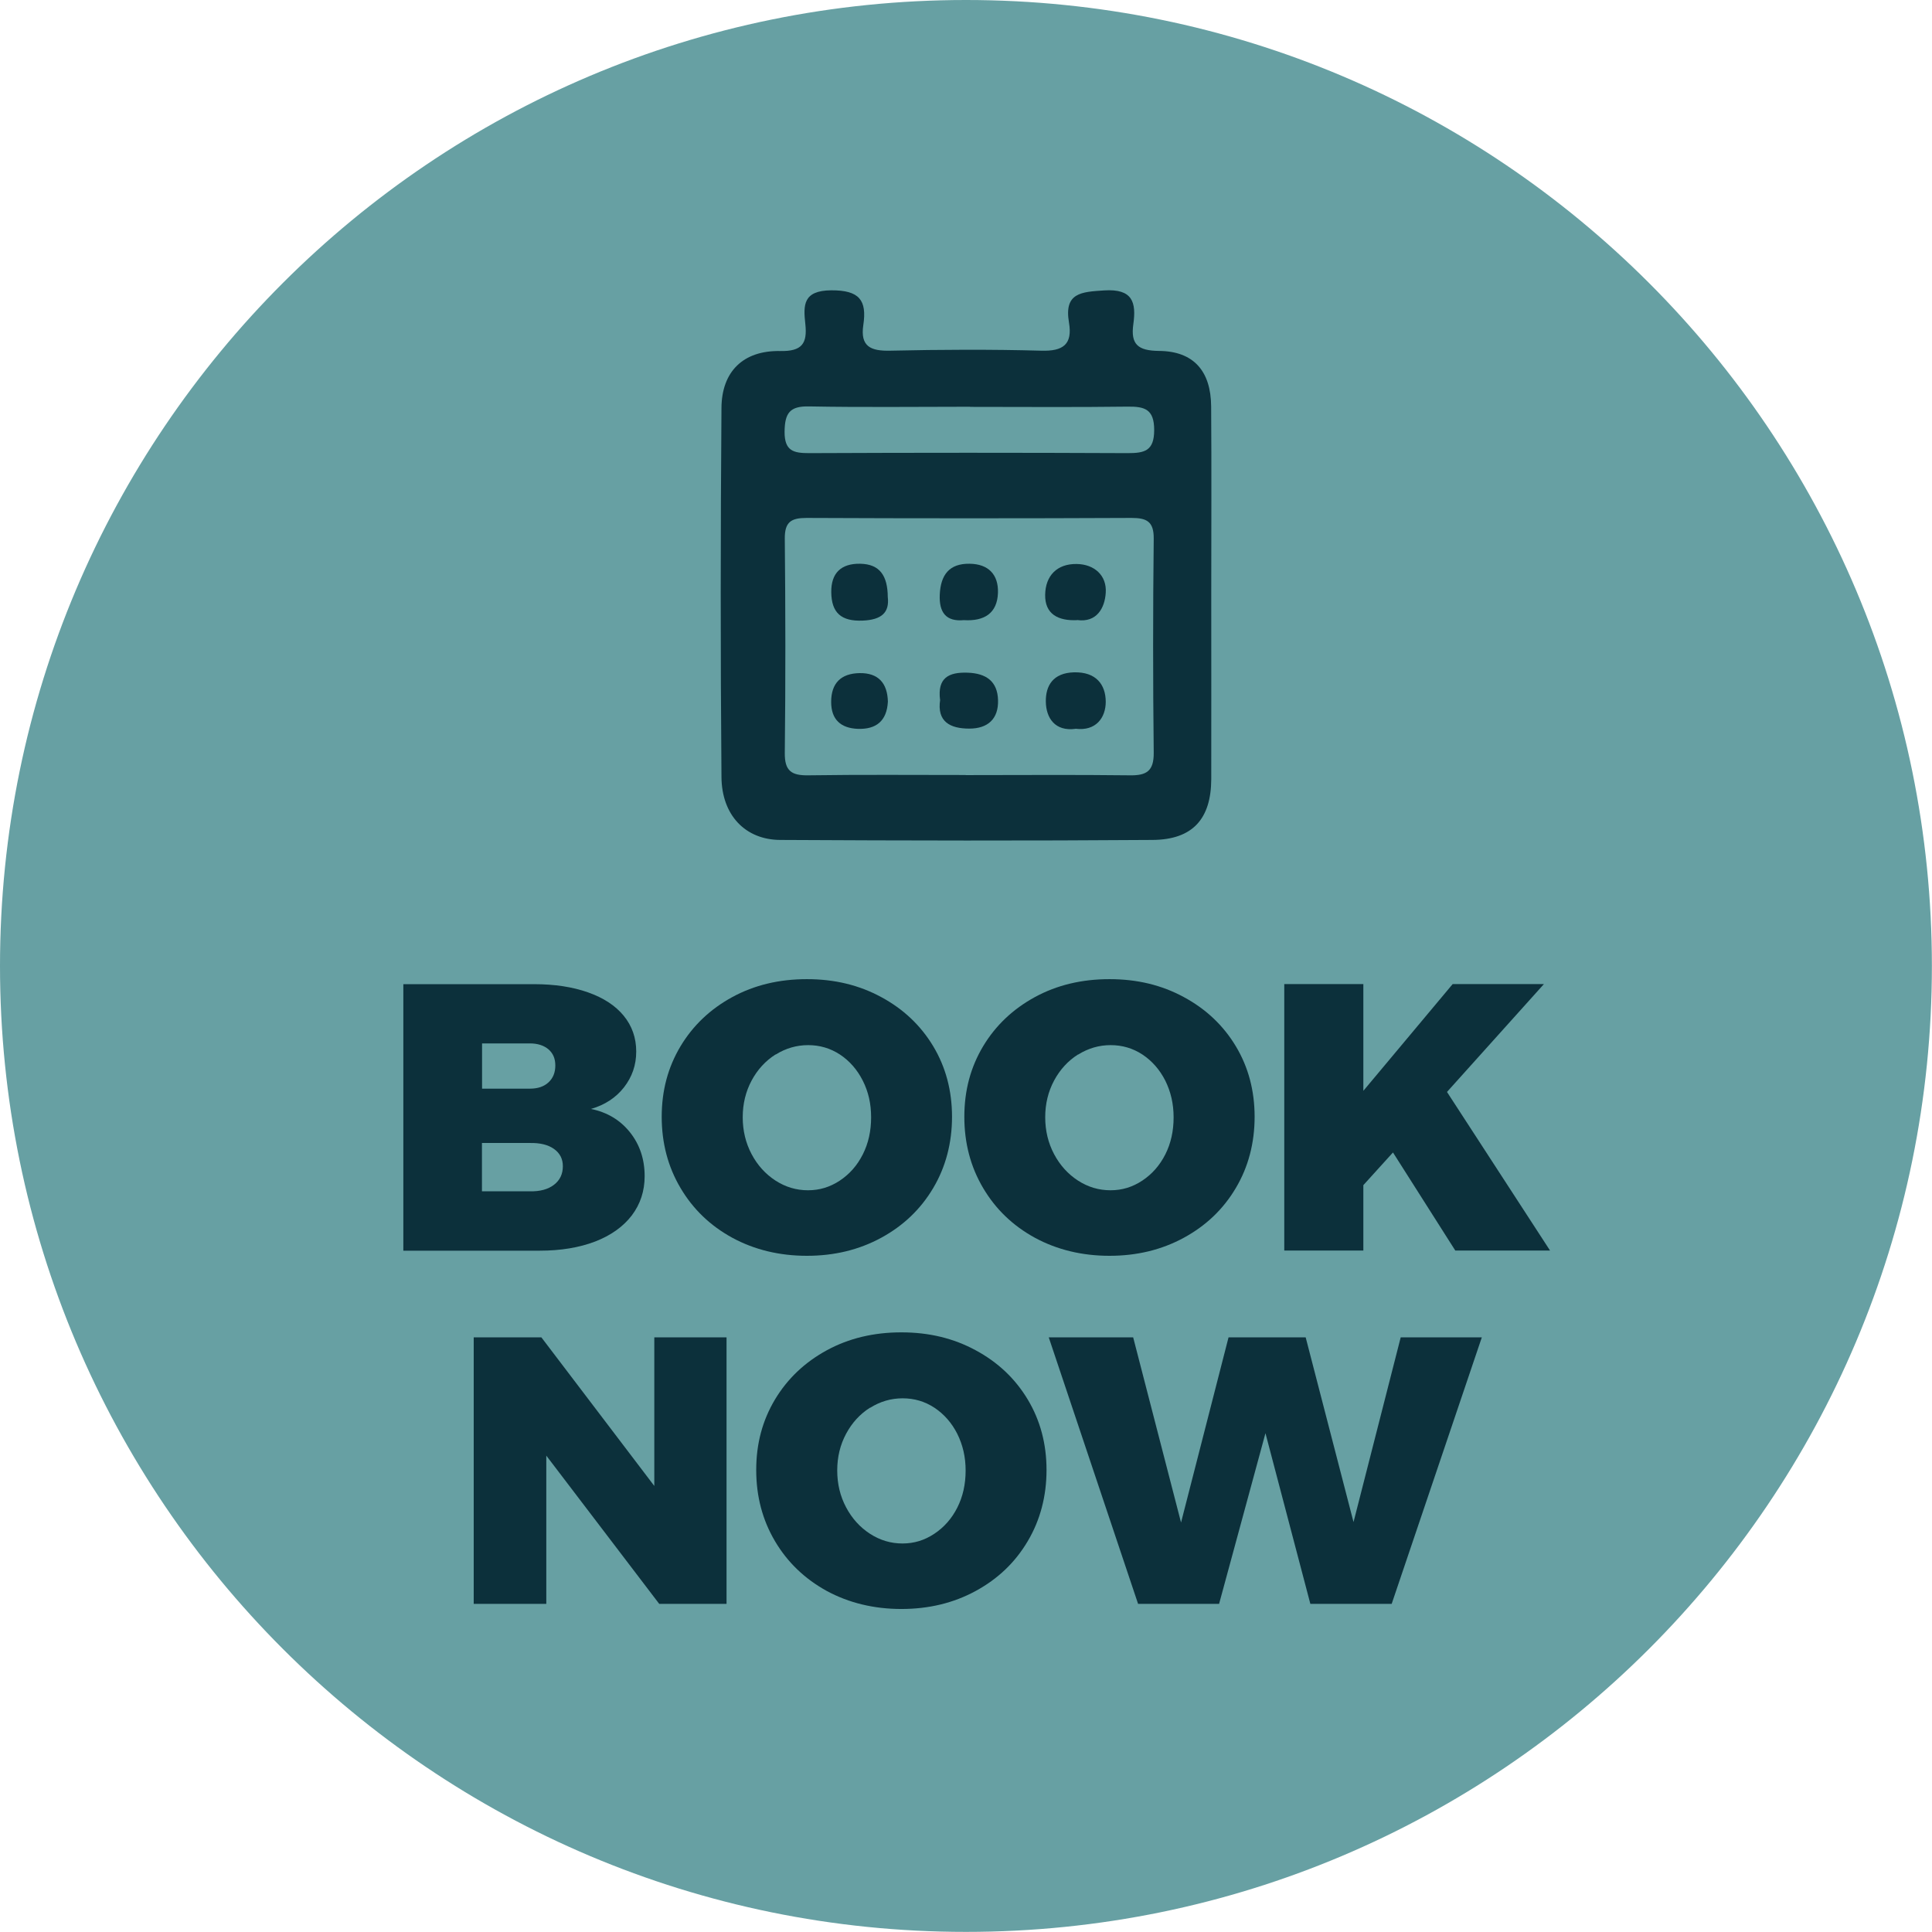
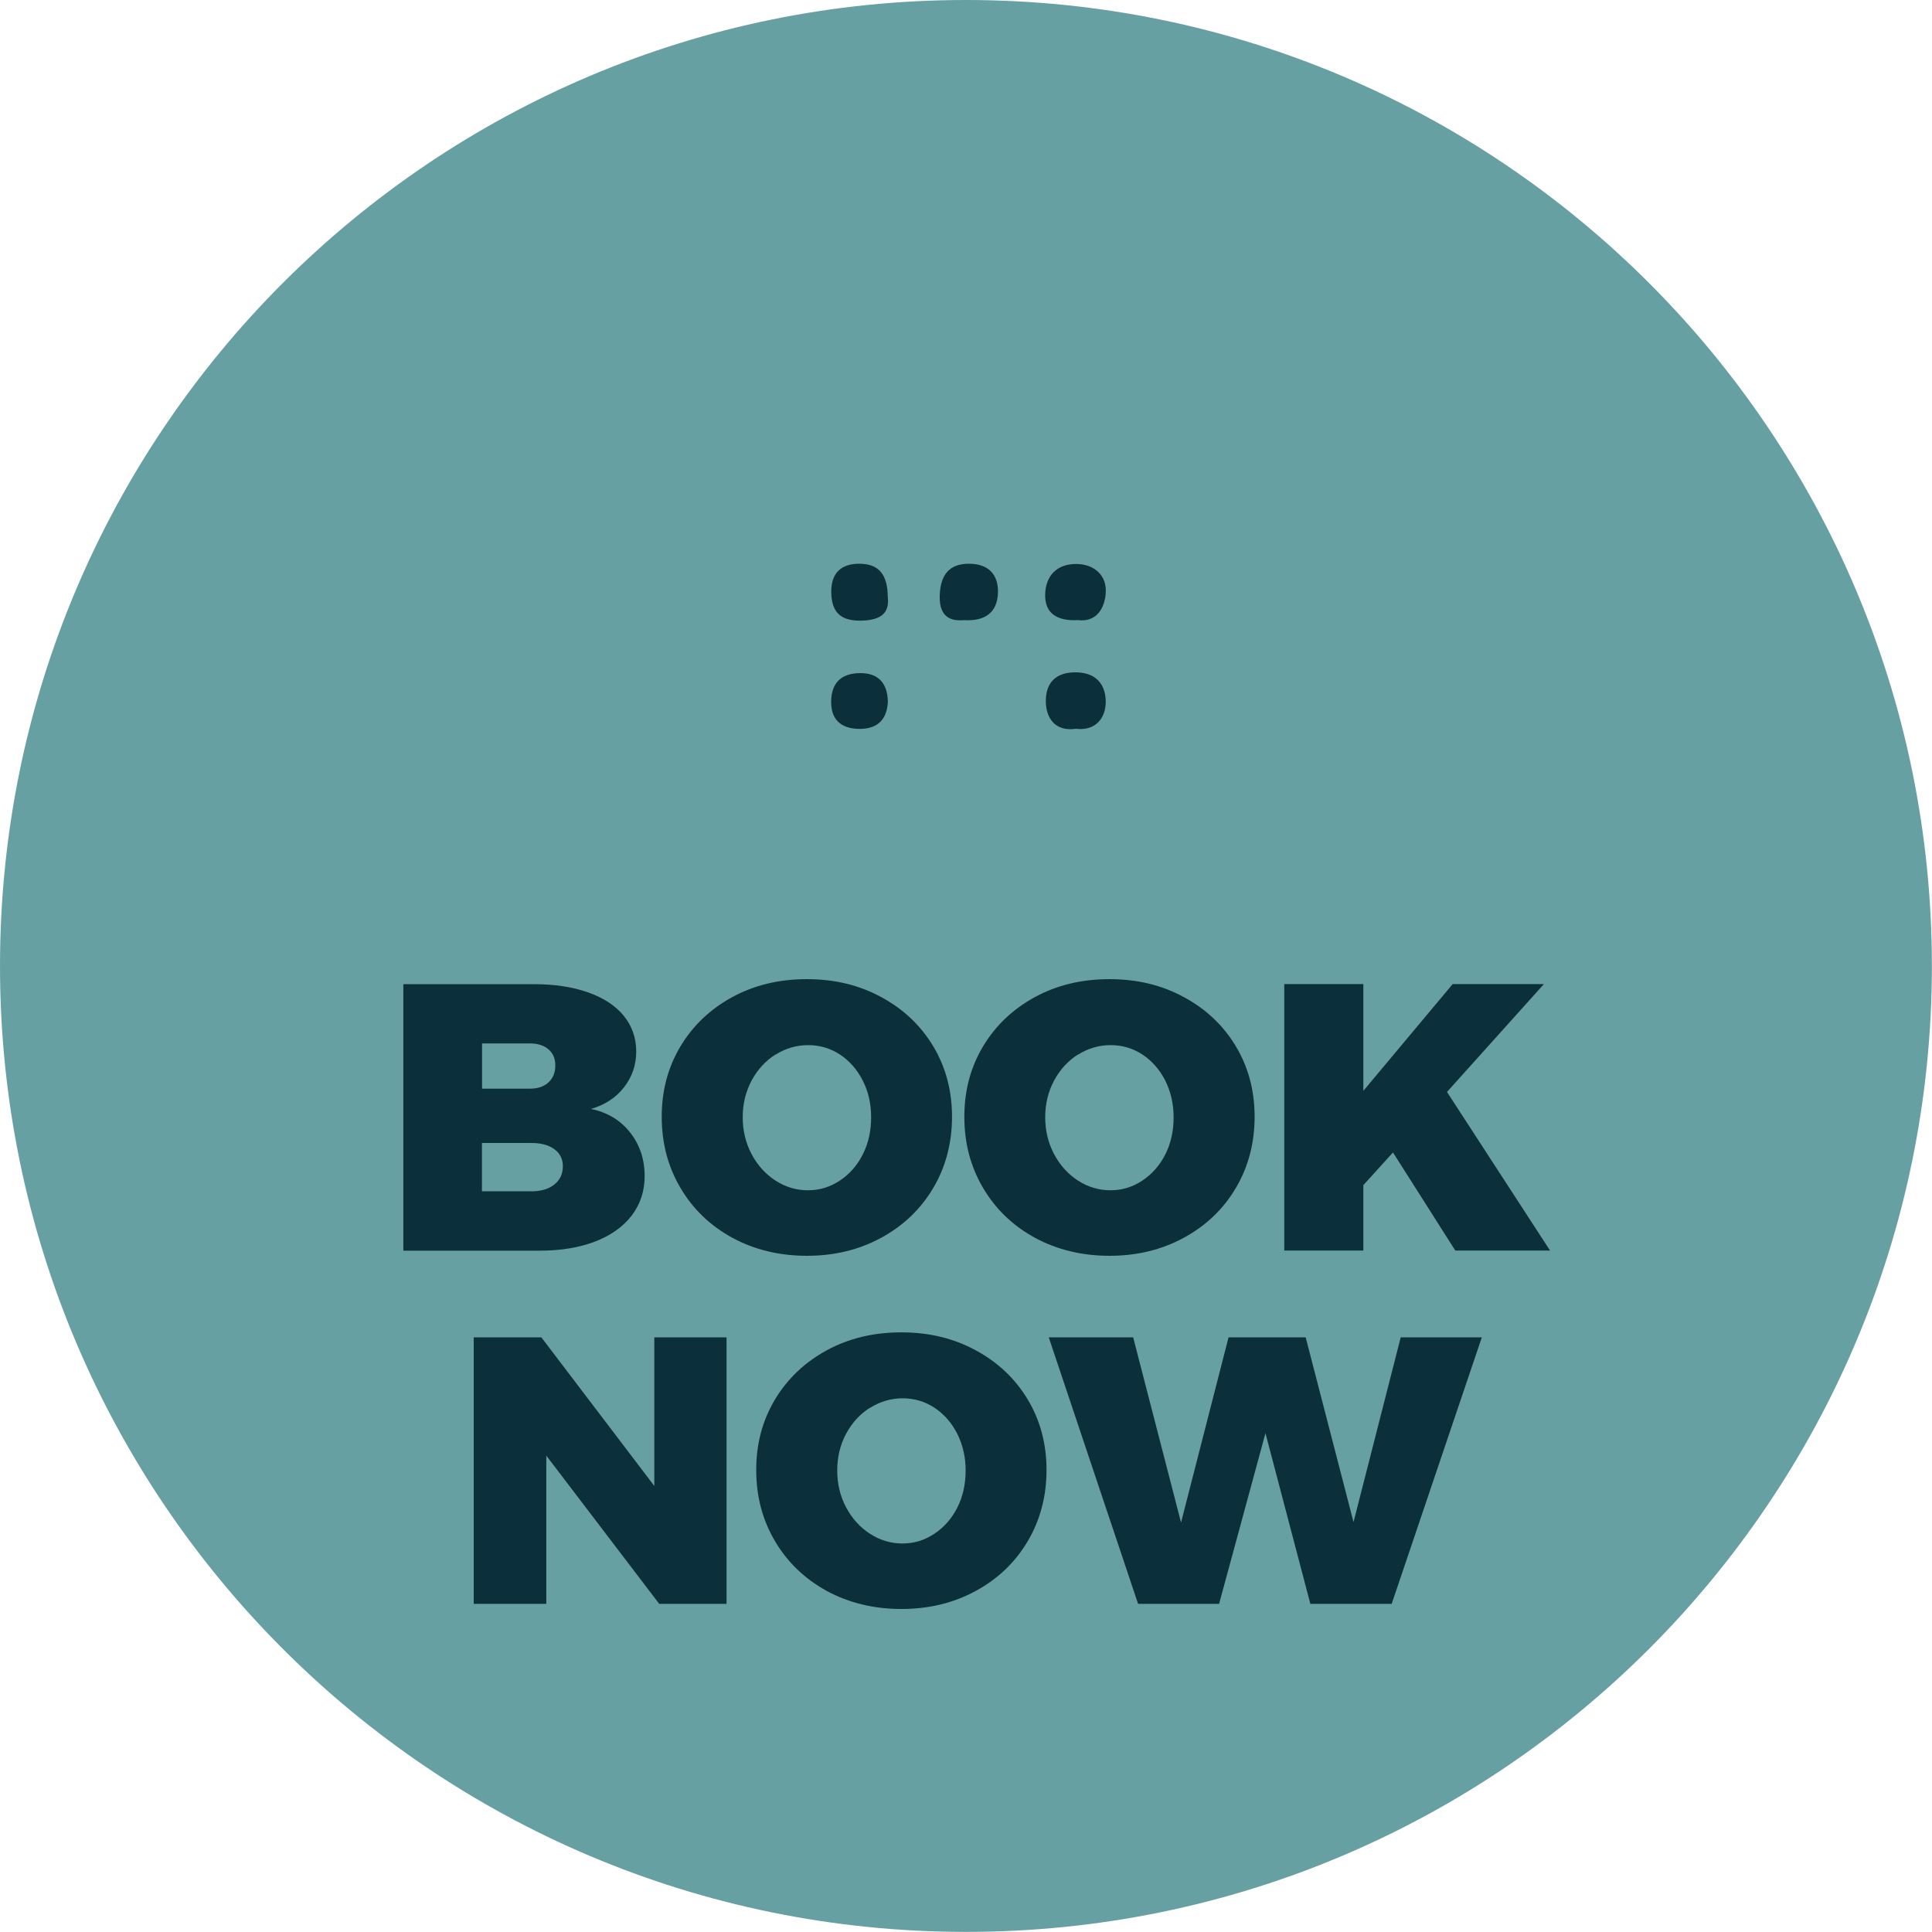
<svg xmlns="http://www.w3.org/2000/svg" width="72" height="72" viewBox="0 0 72 72" fill="none">
  <g clip-path="url(#clip0_3872_745)">
    <path d="M35.998 71.996C55.879 71.996 71.996 55.879 71.996 35.998C71.996 16.117 55.879 0 35.998 0C16.117 0 0 16.117 0 35.998C0 55.879 16.117 71.996 35.998 71.996Z" fill="#67A0A3" />
-     <path d="M45.14 22.16C45.14 24.449 45.144 26.742 45.14 29.03C45.136 30.516 44.448 31.293 42.949 31.302C38.33 31.336 33.706 31.327 29.082 31.302C27.782 31.298 26.895 30.385 26.887 28.95C26.848 24.368 26.852 19.787 26.887 15.205C26.895 13.842 27.702 13.057 29.073 13.082C29.893 13.099 30.092 12.798 30.012 12.072C29.935 11.371 29.922 10.827 30.98 10.819C32.024 10.815 32.313 11.184 32.173 12.114C32.054 12.916 32.449 13.086 33.179 13.069C35.052 13.027 36.928 13.018 38.801 13.069C39.62 13.095 39.977 12.836 39.837 12.016C39.65 10.912 40.291 10.878 41.149 10.823C42.21 10.755 42.35 11.265 42.236 12.08C42.13 12.836 42.41 13.069 43.191 13.078C44.482 13.086 45.127 13.829 45.136 15.146C45.153 17.477 45.14 19.812 45.14 22.143V22.16ZM35.99 28.886C38.028 28.886 40.07 28.869 42.108 28.894C42.728 28.903 43 28.737 42.996 28.058C42.966 25.396 42.966 22.729 42.996 20.067C43 19.438 42.737 19.302 42.172 19.302C38.134 19.32 34.096 19.32 30.058 19.302C29.489 19.302 29.243 19.447 29.247 20.067C29.273 22.729 29.277 25.396 29.247 28.058C29.239 28.733 29.498 28.903 30.122 28.894C32.079 28.865 34.032 28.882 35.99 28.882V28.886ZM36.147 15.158C34.147 15.158 32.151 15.184 30.156 15.146C29.43 15.129 29.247 15.396 29.239 16.088C29.235 16.81 29.574 16.887 30.156 16.887C34.109 16.869 38.062 16.869 42.019 16.887C42.652 16.887 43.013 16.81 43.013 16.025C43.013 15.248 42.66 15.146 42.019 15.154C40.062 15.18 38.109 15.163 36.151 15.163L36.147 15.158Z" fill="#0C303B" />
-     <path d="M35.033 26.079C34.931 25.264 35.352 25.043 36.065 25.069C36.753 25.094 37.173 25.391 37.194 26.088C37.216 26.793 36.812 27.153 36.124 27.153C35.411 27.153 34.91 26.899 35.037 26.075L35.033 26.079Z" fill="#0C303B" />
    <path d="M40.079 27.162C39.319 27.264 38.983 26.759 38.975 26.147C38.966 25.557 39.242 25.077 40.024 25.056C40.847 25.035 41.204 25.51 41.208 26.151C41.208 26.746 40.843 27.255 40.079 27.158V27.162Z" fill="#0C303B" />
    <path d="M35.918 23.111C35.268 23.171 34.992 22.839 35.022 22.16C35.056 21.425 35.374 20.997 36.138 21.009C36.835 21.018 37.213 21.413 37.191 22.092C37.166 22.848 36.69 23.158 35.918 23.111Z" fill="#0C303B" />
    <path d="M40.147 23.111C39.434 23.145 38.937 22.886 38.95 22.164C38.962 21.455 39.391 21.009 40.121 21.018C40.788 21.026 41.251 21.451 41.208 22.088C41.174 22.657 40.873 23.209 40.143 23.107L40.147 23.111Z" fill="#0C303B" />
    <path d="M33.085 22.249C33.153 22.831 32.851 23.098 32.151 23.128C31.348 23.162 30.987 22.835 30.979 22.071C30.97 21.353 31.348 20.997 32.057 21.009C32.788 21.022 33.08 21.455 33.085 22.253V22.249Z" fill="#0C303B" />
    <path d="M33.089 26.147C33.051 26.873 32.648 27.187 31.964 27.162C31.34 27.136 30.975 26.822 30.975 26.16C30.975 25.455 31.344 25.098 32.032 25.085C32.737 25.073 33.072 25.463 33.089 26.147Z" fill="#0C303B" />
    <path d="M21.914 36.983C22.491 37.187 22.933 37.475 23.243 37.853C23.553 38.231 23.71 38.677 23.71 39.187C23.71 39.696 23.557 40.129 23.256 40.52C22.954 40.906 22.543 41.178 22.024 41.327C22.627 41.45 23.111 41.739 23.477 42.197C23.842 42.656 24.024 43.199 24.024 43.832C24.024 44.388 23.863 44.876 23.544 45.297C23.222 45.717 22.767 46.04 22.177 46.269C21.587 46.494 20.899 46.609 20.118 46.609H15.031V36.677H19.901C20.666 36.677 21.337 36.779 21.914 36.983ZM20.441 40.337C20.61 40.18 20.695 39.972 20.695 39.709C20.695 39.446 20.61 39.255 20.441 39.106C20.271 38.962 20.037 38.885 19.749 38.885H17.965V40.571H19.749C20.042 40.571 20.271 40.494 20.441 40.337ZM20.645 44.154C20.865 43.985 20.976 43.755 20.976 43.462C20.976 43.186 20.865 42.974 20.645 42.817C20.424 42.66 20.122 42.588 19.744 42.596H17.961V44.397H19.744C20.122 44.405 20.424 44.324 20.645 44.154Z" fill="#0C303B" />
    <path d="M32.838 37.157C33.666 37.603 34.311 38.214 34.779 38.991C35.245 39.768 35.479 40.647 35.479 41.62C35.479 42.592 35.245 43.488 34.779 44.273C34.311 45.063 33.666 45.679 32.838 46.129C32.01 46.579 31.089 46.8 30.07 46.8C29.051 46.8 28.116 46.575 27.293 46.129C26.469 45.679 25.828 45.063 25.361 44.273C24.894 43.484 24.66 42.6 24.66 41.62C24.66 40.639 24.894 39.773 25.361 38.991C25.828 38.214 26.473 37.603 27.293 37.157C28.112 36.711 29.038 36.49 30.07 36.49C31.101 36.49 32.014 36.711 32.838 37.157ZM28.902 39.297C28.528 39.535 28.231 39.858 28.01 40.269C27.79 40.681 27.679 41.136 27.679 41.637C27.679 42.138 27.79 42.596 28.01 43.012C28.231 43.428 28.528 43.755 28.902 43.998C29.276 44.239 29.679 44.358 30.112 44.358C30.545 44.358 30.931 44.239 31.297 43.998C31.662 43.755 31.946 43.433 32.154 43.021C32.362 42.609 32.464 42.15 32.464 41.641C32.464 41.131 32.362 40.686 32.154 40.274C31.946 39.862 31.662 39.539 31.305 39.301C30.944 39.064 30.549 38.949 30.116 38.949C29.683 38.949 29.28 39.068 28.906 39.301L28.902 39.297Z" fill="#0C303B" />
    <path d="M44.115 37.157C44.943 37.603 45.589 38.214 46.056 38.991C46.523 39.768 46.756 40.647 46.756 41.62C46.756 42.592 46.523 43.488 46.056 44.273C45.589 45.063 44.943 45.679 44.115 46.129C43.287 46.579 42.366 46.8 41.347 46.8C40.328 46.8 39.394 46.575 38.57 46.129C37.746 45.679 37.105 45.063 36.638 44.273C36.171 43.484 35.938 42.6 35.938 41.62C35.938 40.639 36.171 39.773 36.638 38.991C37.105 38.214 37.751 37.603 38.57 37.157C39.389 36.711 40.315 36.49 41.347 36.49C42.379 36.49 43.292 36.711 44.115 37.157ZM40.175 39.297C39.801 39.535 39.504 39.858 39.283 40.269C39.063 40.681 38.952 41.136 38.952 41.637C38.952 42.138 39.063 42.596 39.283 43.012C39.504 43.428 39.801 43.755 40.175 43.998C40.549 44.239 40.952 44.358 41.385 44.358C41.818 44.358 42.205 44.239 42.57 43.998C42.935 43.755 43.219 43.433 43.428 43.021C43.636 42.609 43.737 42.15 43.737 41.641C43.737 41.131 43.631 40.686 43.428 40.274C43.219 39.862 42.935 39.539 42.578 39.301C42.217 39.064 41.822 38.949 41.389 38.949C40.956 38.949 40.553 39.068 40.179 39.301L40.175 39.297Z" fill="#0C303B" />
    <path d="M57.763 46.605H54.235L51.912 42.949L50.808 44.167V46.605H47.861V36.673H50.808V40.652L54.137 36.673H57.538L53.925 40.694L57.763 46.6V46.605Z" fill="#0C303B" />
    <path d="M24.384 49.84H27.076V59.771H24.567L20.359 54.247V59.771H17.654V49.84H20.176L24.384 55.377V49.84Z" fill="#0C303B" />
    <path d="M36.359 50.32C37.188 50.766 37.833 51.377 38.3 52.154C38.767 52.931 39.001 53.81 39.001 54.782C39.001 55.755 38.767 56.651 38.3 57.436C37.833 58.226 37.188 58.842 36.359 59.292C35.532 59.742 34.61 59.962 33.591 59.962C32.572 59.962 31.638 59.737 30.814 59.292C29.995 58.842 29.349 58.226 28.882 57.436C28.415 56.646 28.182 55.763 28.182 54.782C28.182 53.801 28.415 52.935 28.882 52.154C29.349 51.377 29.995 50.766 30.814 50.32C31.634 49.874 32.559 49.653 33.591 49.653C34.623 49.653 35.536 49.874 36.359 50.32ZM32.423 52.46C32.05 52.697 31.753 53.02 31.532 53.432C31.311 53.844 31.201 54.298 31.201 54.799C31.201 55.3 31.311 55.759 31.532 56.175C31.753 56.591 32.05 56.918 32.423 57.16C32.797 57.402 33.2 57.521 33.633 57.521C34.067 57.521 34.453 57.402 34.818 57.16C35.183 56.918 35.468 56.595 35.676 56.184C35.884 55.772 35.986 55.313 35.986 54.803C35.986 54.294 35.88 53.848 35.676 53.436C35.468 53.024 35.183 52.702 34.827 52.464C34.466 52.226 34.071 52.111 33.638 52.111C33.205 52.111 32.801 52.23 32.428 52.464L32.423 52.46Z" fill="#0C303B" />
    <path d="M52.204 49.84H55.223L51.864 59.771H48.833L47.16 53.411L45.432 59.771H42.413L39.084 49.84H42.23L44.014 56.74L45.784 49.84H48.659L50.442 56.723L52.2 49.84H52.204Z" fill="#0C303B" />
  </g>
  <defs>
    <clipPath id="clip0_3872_745">
      <rect width="72" height="72" fill="white" />
    </clipPath>
  </defs>
</svg>